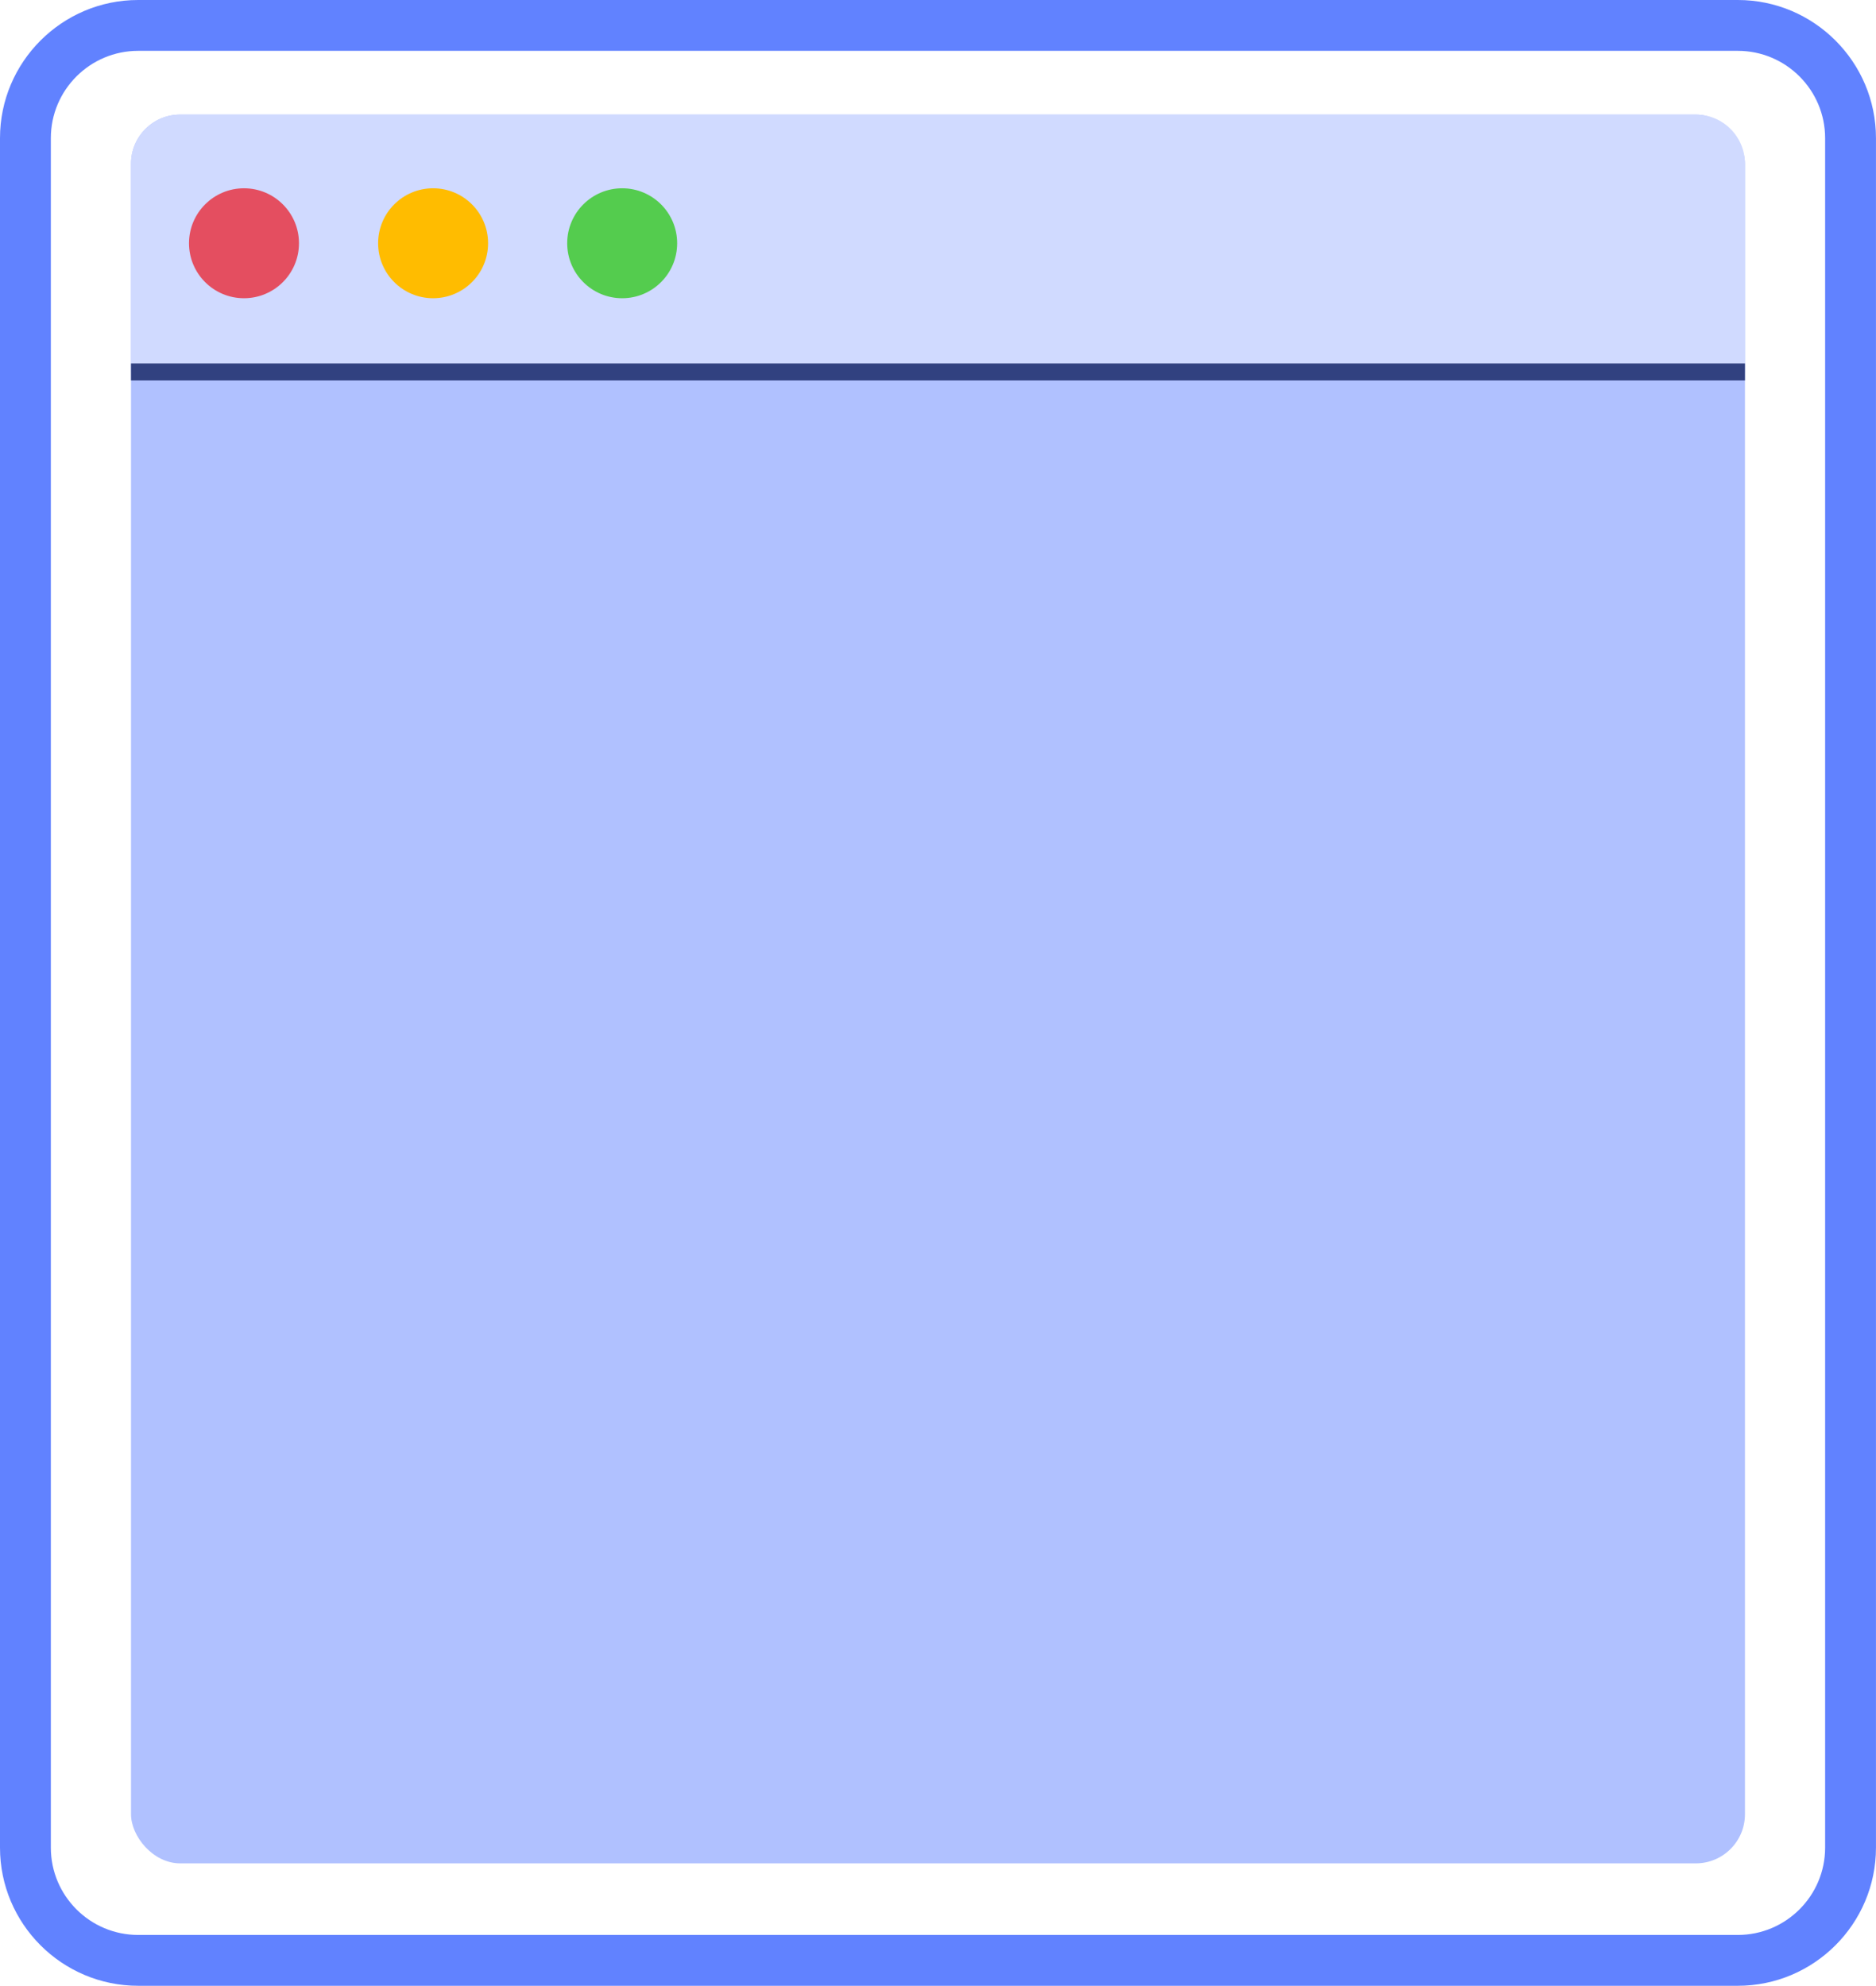
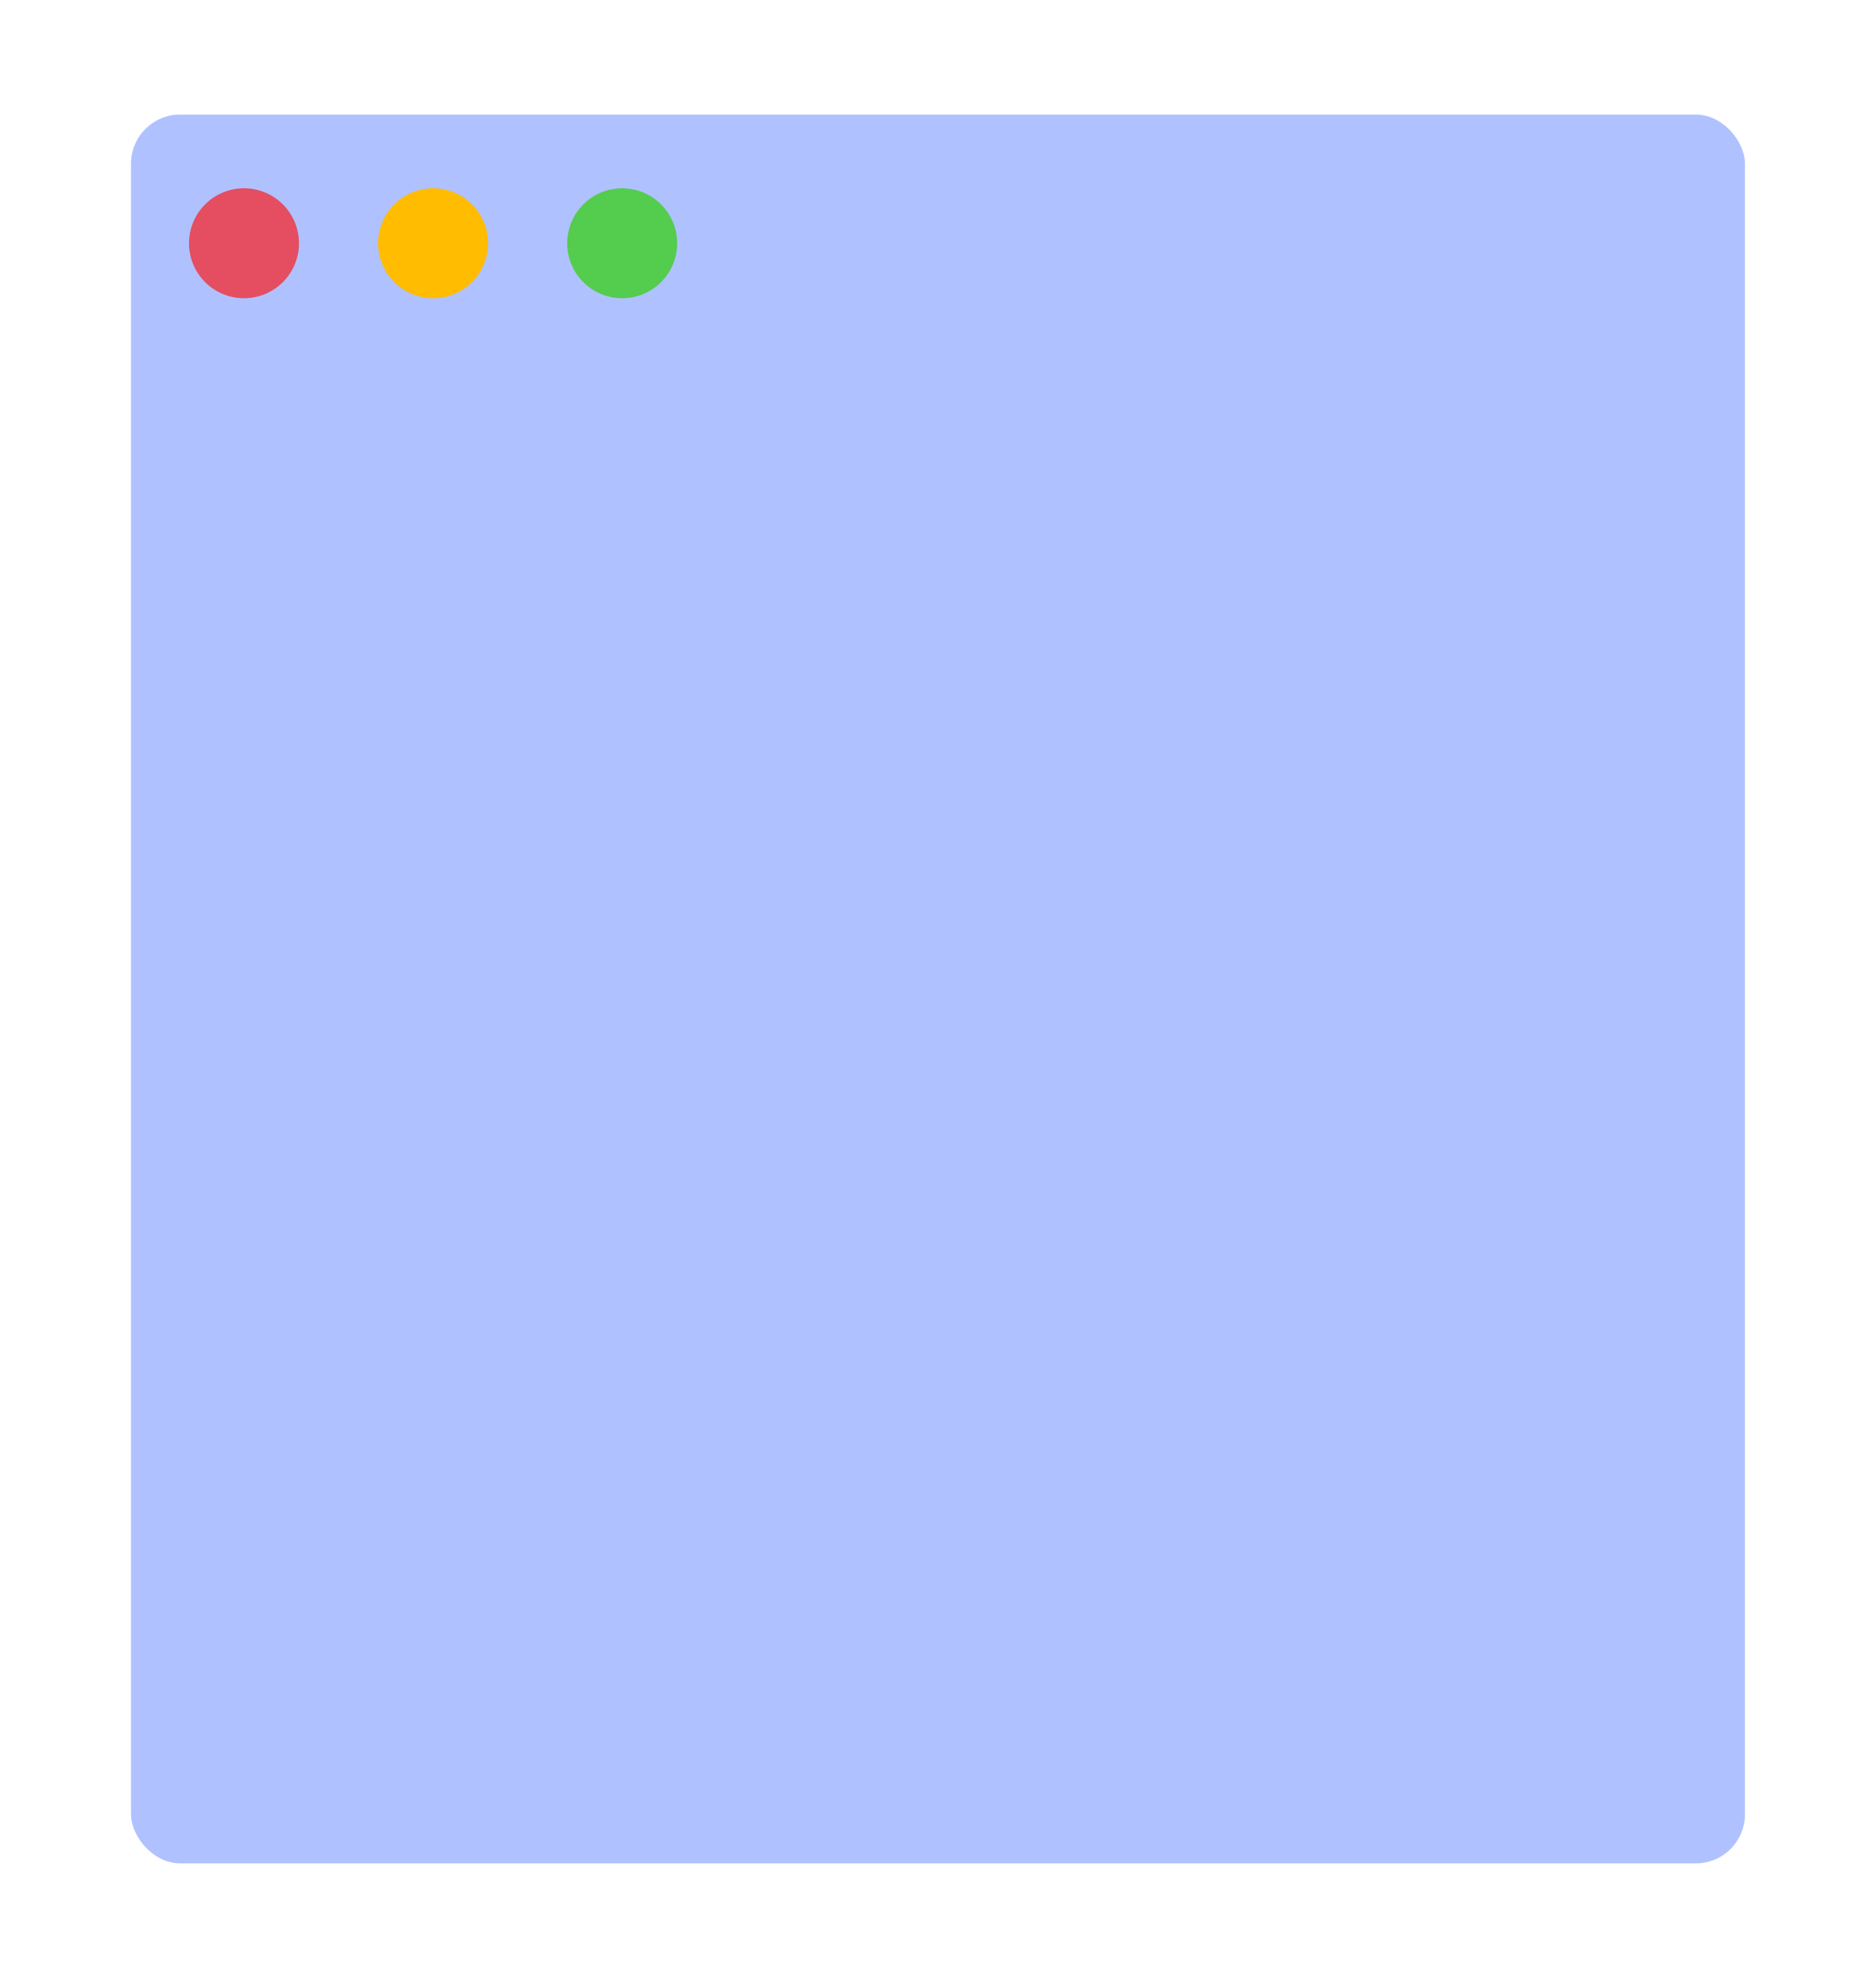
<svg xmlns="http://www.w3.org/2000/svg" id="a" viewBox="0 0 566.74 600">
  <g>
    <rect x="39.58" y="34.62" width="487.57" height="528.39" rx="14.84" ry="14.84" fill="#b0c1ff" />
-     <path d="M512.32,34.62H54.42c-8.19,0-14.84,6.64-14.84,14.84v62.92h487.57V49.46c0-8.19-6.64-14.84-14.84-14.84Z" fill="#d0daff" />
-     <rect x="39.58" y="109.82" width="487.57" height="5.12" fill="#314180" />
    <g>
      <circle cx="73.71" cy="73.5" r="16.61" fill="#e44e60" />
      <circle cx="130.84" cy="73.5" r="16.61" fill="#ffbc00" />
      <circle cx="187.96" cy="73.5" r="16.61" fill="#54cc4e" />
    </g>
  </g>
-   <path d="M524.99,600H41.74c-23.02,0-41.74-18.73-41.74-41.74V41.74C0,18.73,18.73,0,41.74,0h483.25c23.02,0,41.74,18.73,41.74,41.74V558.26c0,23.02-18.73,41.74-41.74,41.74ZM41.74,15.36c-14.55,0-26.38,11.83-26.38,26.38V558.26c0,14.55,11.83,26.38,26.38,26.38h483.25c14.55,0,26.38-11.83,26.38-26.38V41.74c0-14.55-11.83-26.38-26.38-26.38H41.74Z" fill="#6182ff" />
</svg>